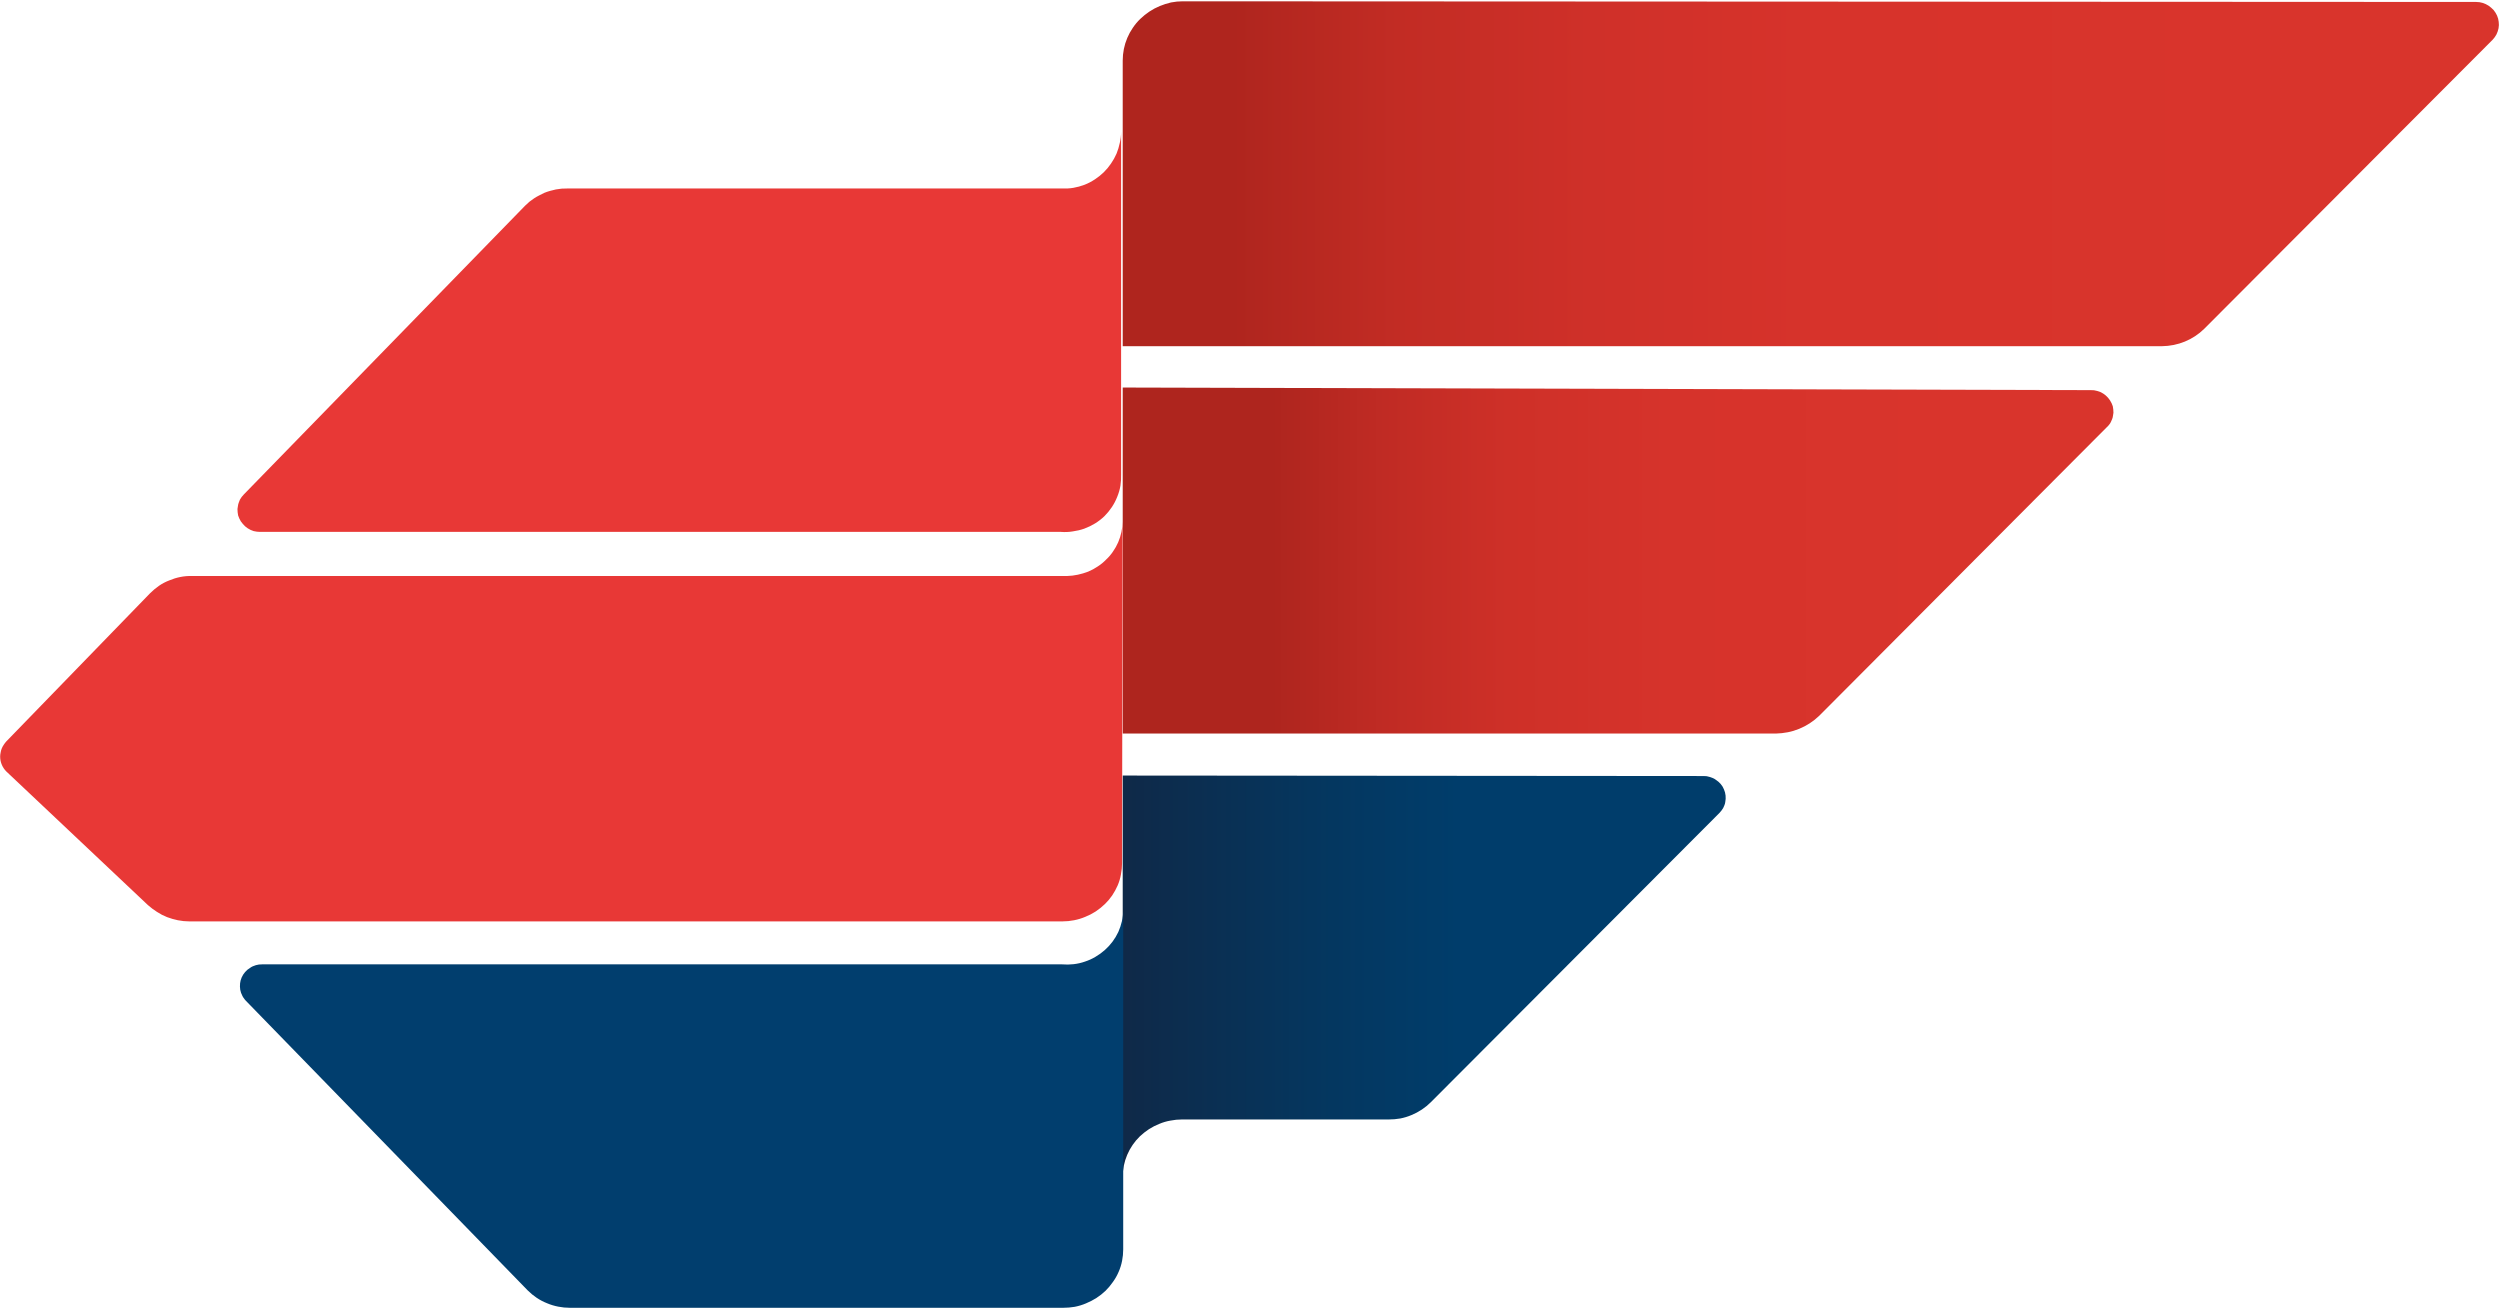
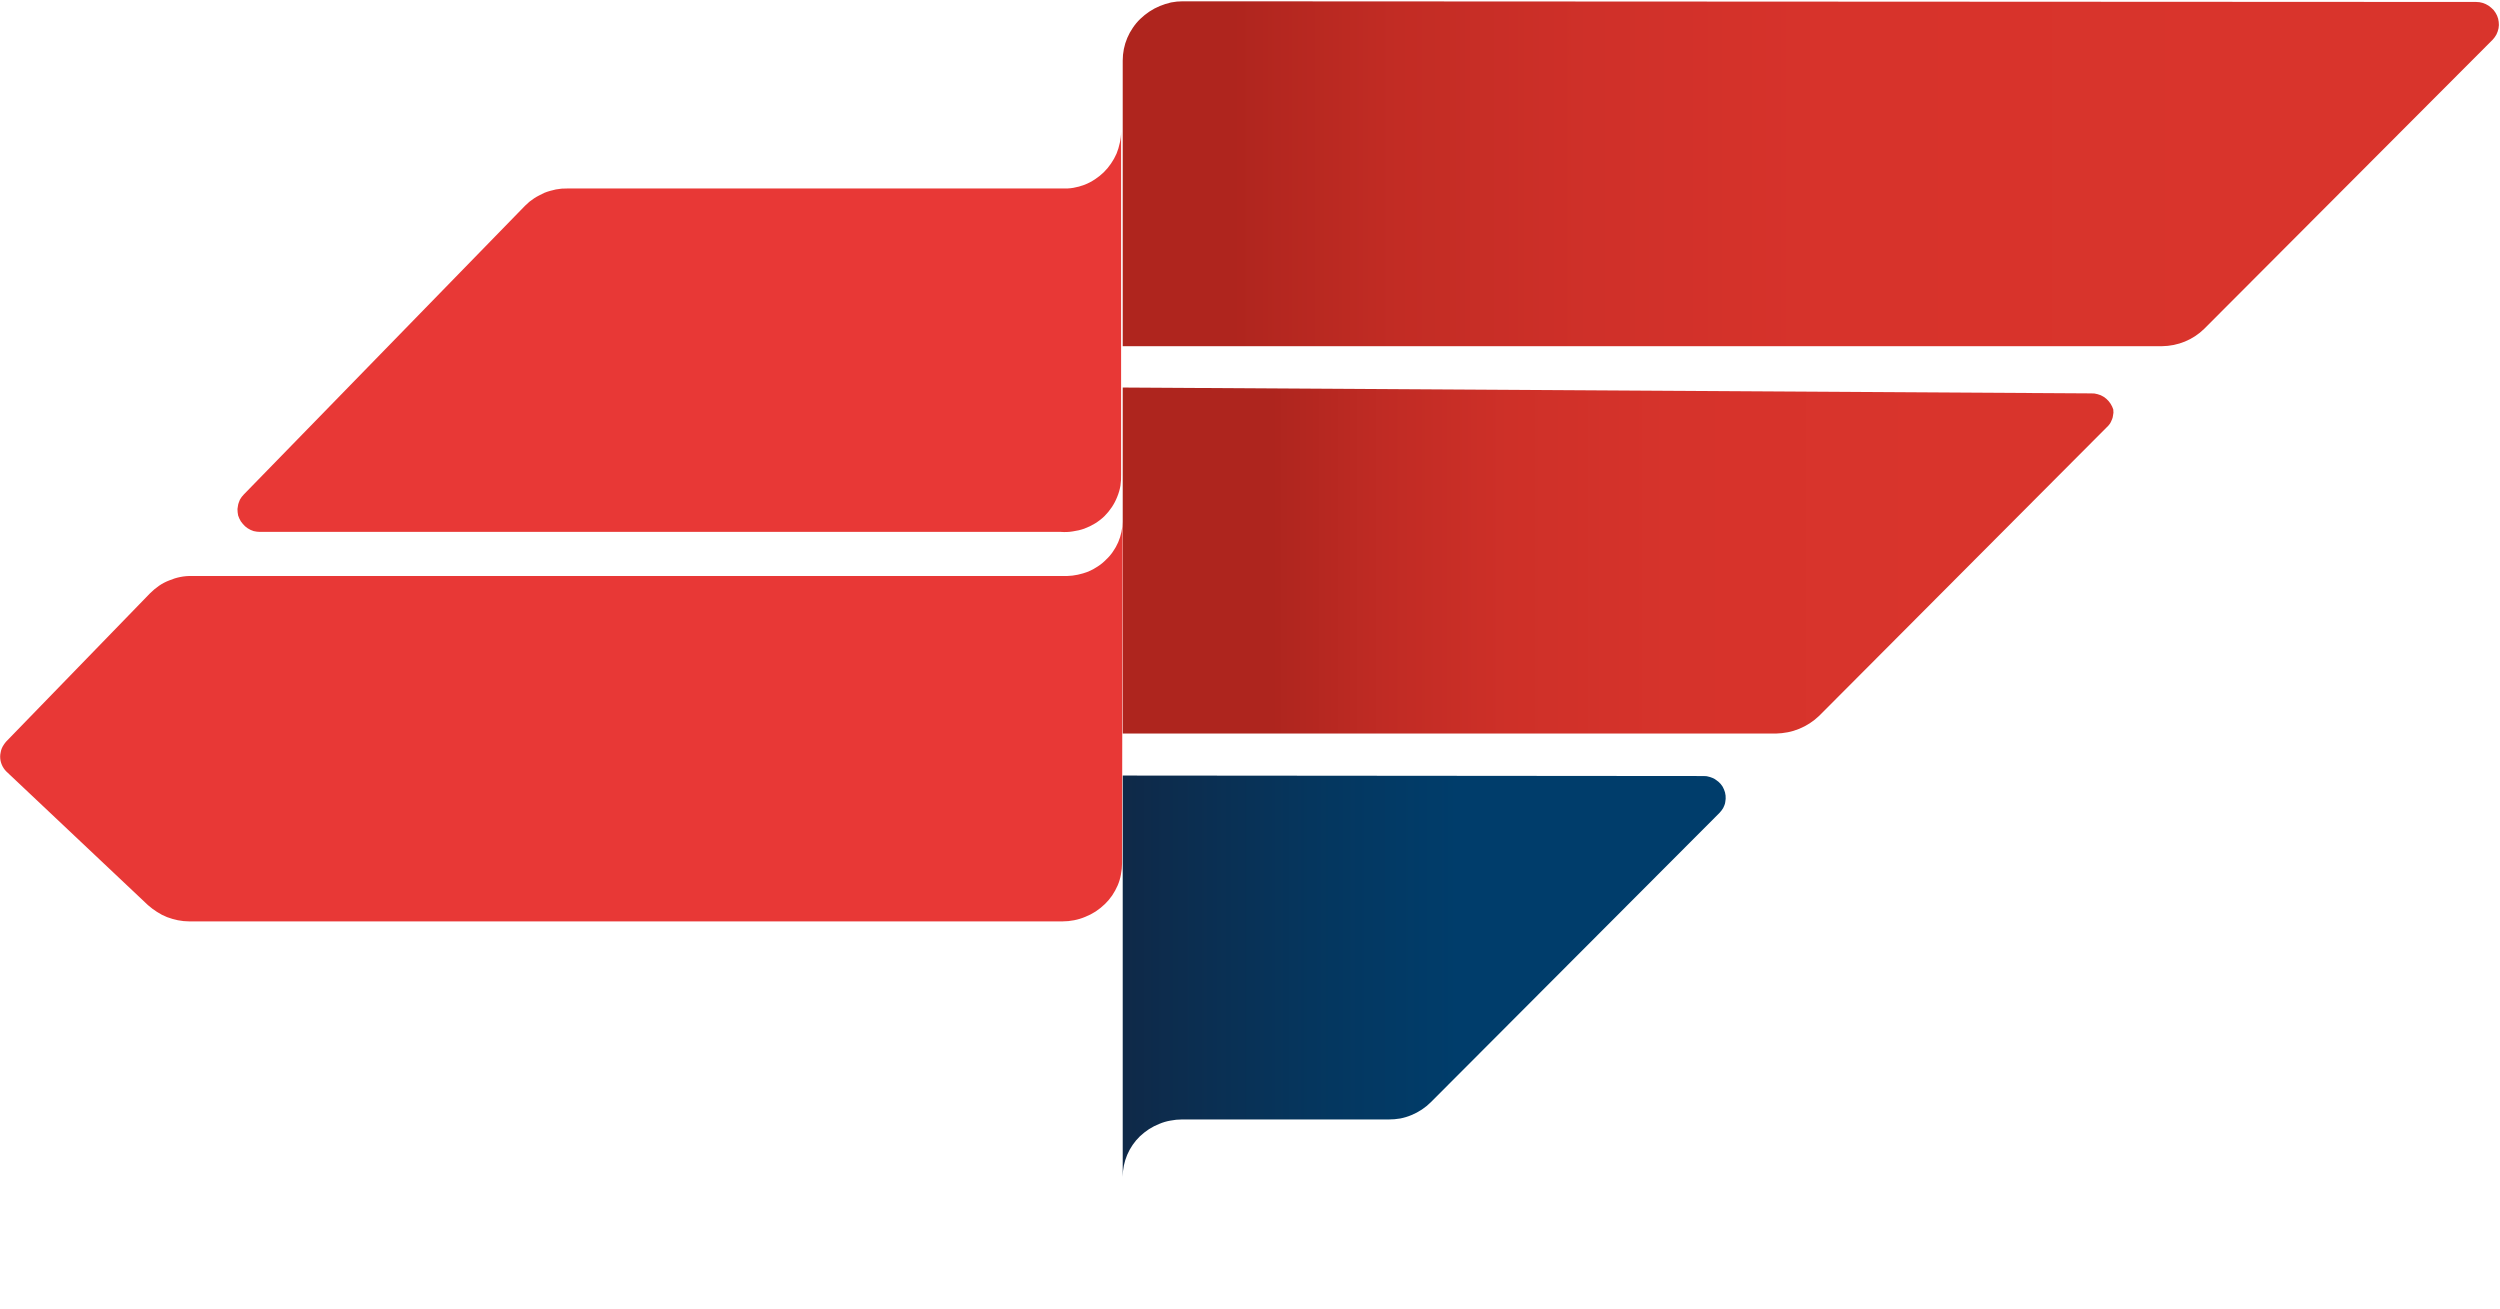
<svg xmlns="http://www.w3.org/2000/svg" version="1.2" viewBox="0 0 1536 804">
  <defs>
    <linearGradient id="a" x1="689.8" x2="1535.5" y1="106.7" y2="106.7" gradientUnits="userSpaceOnUse">
      <stop offset=".08" stop-color="#af251e" />
      <stop offset=".2" stop-color="#c22c24" />
      <stop offset=".34" stop-color="#cf3029" />
      <stop offset=".51" stop-color="#d7332b" />
      <stop offset=".84" stop-color="#d9342c" />
    </linearGradient>
    <linearGradient id="b" x1="728.9" x2="1310.2" y1="343.8" y2="343.8" gradientUnits="userSpaceOnUse">
      <stop offset=".09" stop-color="#ae251e" />
      <stop offset=".21" stop-color="#c02b24" />
      <stop offset=".34" stop-color="#ce3028" />
      <stop offset=".51" stop-color="#d6332b" />
      <stop offset=".8" stop-color="#d9342c" />
    </linearGradient>
    <linearGradient id="c" x1="689.8" x2="1102.6" y1="599.7" y2="599.7" gradientUnits="userSpaceOnUse">
      <stop offset="0" stop-color="#0f2948" />
      <stop offset=".28" stop-color="#05365e" />
      <stop offset=".5" stop-color="#003d6b" />
    </linearGradient>
  </defs>
  <path fill="url(#a)" d="M726.7.8q-3.6 0-7.2.7-3.5.8-6.9 2.2-3.4 1.4-6.4 3.4-3 2-5.6 4.5-2.6 2.5-4.6 5.5-2 2.9-3.4 6.2-1.4 3.3-2.1 6.8-.7 3.5-.7 7.1v175.5h638.5c9.8-.1 19.1-3.9 26-10.7l177.2-177.6q1.4-1.5 2.3-3.2.9-1.8 1.3-3.8.4-2 .1-4-.2-2-1-3.8-.8-1.8-2.1-3.4-1.4-1.5-3.1-2.7-1.7-1.1-3.6-1.7-1.9-.6-4-.6z" />
-   <path fill="url(#b)" d="M689.8 238.1v212.6h401.3q3.7-.1 7.3-.8 3.6-.7 7-2.1 3.4-1.4 6.5-3.4t5.8-4.6l176.8-177.4q.7-.6 1.3-1.4.7-.8 1.1-1.7.5-.9.8-1.8.4-1 .5-2 .2-.9.3-1.9 0-1-.1-2t-.3-2q-.3-.9-.7-1.8-.9-1.9-2.2-3.4-1.3-1.5-3-2.6t-3.7-1.6q-1.9-.6-4-.5z" />
+   <path fill="url(#b)" d="M689.8 238.1v212.6h401.3q3.7-.1 7.3-.8 3.6-.7 7-2.1 3.4-1.4 6.5-3.4t5.8-4.6l176.8-177.4q.7-.6 1.3-1.4.7-.8 1.1-1.7.5-.9.8-1.8.4-1 .5-2 .2-.9.3-1.9 0-1-.1-2q-.3-.9-.7-1.8-.9-1.9-2.2-3.4-1.3-1.5-3-2.6t-3.7-1.6q-1.9-.6-4-.5z" />
  <path fill="url(#c)" d="M689.8 476.5V723c0-9.3 3.8-18.3 10.6-24.9q2.6-2.4 5.6-4.4 3-1.9 6.3-3.2 3.3-1.4 6.8-2 3.5-.7 7-.7h127.1q3.6 0 7.1-.6 3.6-.7 6.9-2.1 3.4-1.4 6.4-3.4 3-2 5.5-4.5l177.2-177.6q.7-.7 1.3-1.5.6-.8 1.1-1.6.5-.9.8-1.8.4-1 .5-1.9.4-2 .2-4t-1-3.8q-.7-1.8-2-3.3-1.3-1.5-3-2.6-.8-.6-1.7-1-.9-.4-1.9-.7-1-.3-2-.5-1-.1-2-.1z" />
  <path fill="#e83836" d="M652.5 115.8H348.8q-1.8 0-3.7.1-1.8.2-3.6.5-1.8.4-3.6.9t-3.5 1.2q-1.6.7-3.2 1.6-1.6.8-3.1 1.8t-2.9 2.1q-1.4 1.2-2.6 2.4L149.8 303.8q-.7.7-1.3 1.5-.6.8-1.1 1.7-.4.9-.7 1.8-.4 1-.5 2-.2.9-.3 1.9 0 1 .1 2t.3 2q.3.9.7 1.8.8 1.9 2.2 3.4 1.3 1.6 3 2.7t3.6 1.7q2 .5 4 .5h492q3.7.3 7.3-.3 3.7-.5 7.1-1.7 3.5-1.3 6.6-3.2 3.1-1.9 5.8-4.5 2.5-2.5 4.5-5.5t3.3-6.3q1.4-3.4 2-6.9.5-3.5.4-7.1V80.9q0 3.5-.8 6.9-.7 3.4-2 6.6-1.4 3.2-3.4 6.1-1.9 2.8-4.4 5.3-2.6 2.5-5.5 4.4-3 2-6.3 3.3-3.4 1.3-6.9 1.9c-2.3.4-4.7.5-7 .4z" />
  <path fill="#e83836" d="M689.7 320.5q0 3.2-.7 6.4-.7 3.3-2 6.3t-3.2 5.7q-1.8 2.7-4.2 4.9-2.3 2.4-5.1 4.2-2.8 1.9-5.9 3.2-3.1 1.2-6.4 1.9-3.2.7-6.6.8H117.9q-3.6-.1-7.1.6-3.5.7-6.8 2.1-3.4 1.3-6.3 3.3-3 2.1-5.5 4.6l-88.3 91q-.9 1-1.6 2.1-.7 1-1.2 2.2-.5 1.2-.7 2.5-.3 1.3-.3 2.6c0 3.4 1.4 6.7 3.8 9.1l87 82.1q2.6 2.3 5.6 4.2 2.9 1.9 6.2 3.2 3.2 1.2 6.6 1.9 3.5.7 7 .7h536.5q3.6 0 7.1-.7 3.6-.7 6.9-2.1 3.3-1.3 6.4-3.3 3-2 5.6-4.5 2.5-2.4 4.5-5.3 2-3 3.4-6.2 1.4-3.3 2-6.7.7-3.5.7-7z" />
-   <path fill="#013e6e" d="M652.5 592.5H161.1q-1 0-2 .1-1 .2-1.9.4-1 .3-1.9.7-.9.4-1.7 1-1.7 1-3 2.5t-2.1 3.3q-.8 1.8-1 3.7-.2 2 .1 3.9.2 1 .5 1.9.3.9.8 1.8.4.9 1 1.6.5.8 1.2 1.5l173.1 177.9q2.6 2.6 5.6 4.6 3 2 6.3 3.3 3.3 1.4 6.9 2.1 3.5.7 7.1.7h303.1q3.6 0 7.1-.6 3.6-.7 6.9-2.1 3.4-1.4 6.4-3.3 3.1-2 5.7-4.5 2.5-2.5 4.5-5.4 2.1-2.9 3.5-6.2 1.4-3.2 2.1-6.7.7-3.5.7-7.1V559.1q0 3.5-.8 6.9-.8 3.4-2.2 6.6-1.5 3.2-3.6 6t-4.7 5.1q-2.7 2.4-5.8 4.2-3 1.8-6.4 2.9-3.4 1.2-7 1.6-3.5.4-7.1.1z" />
</svg>